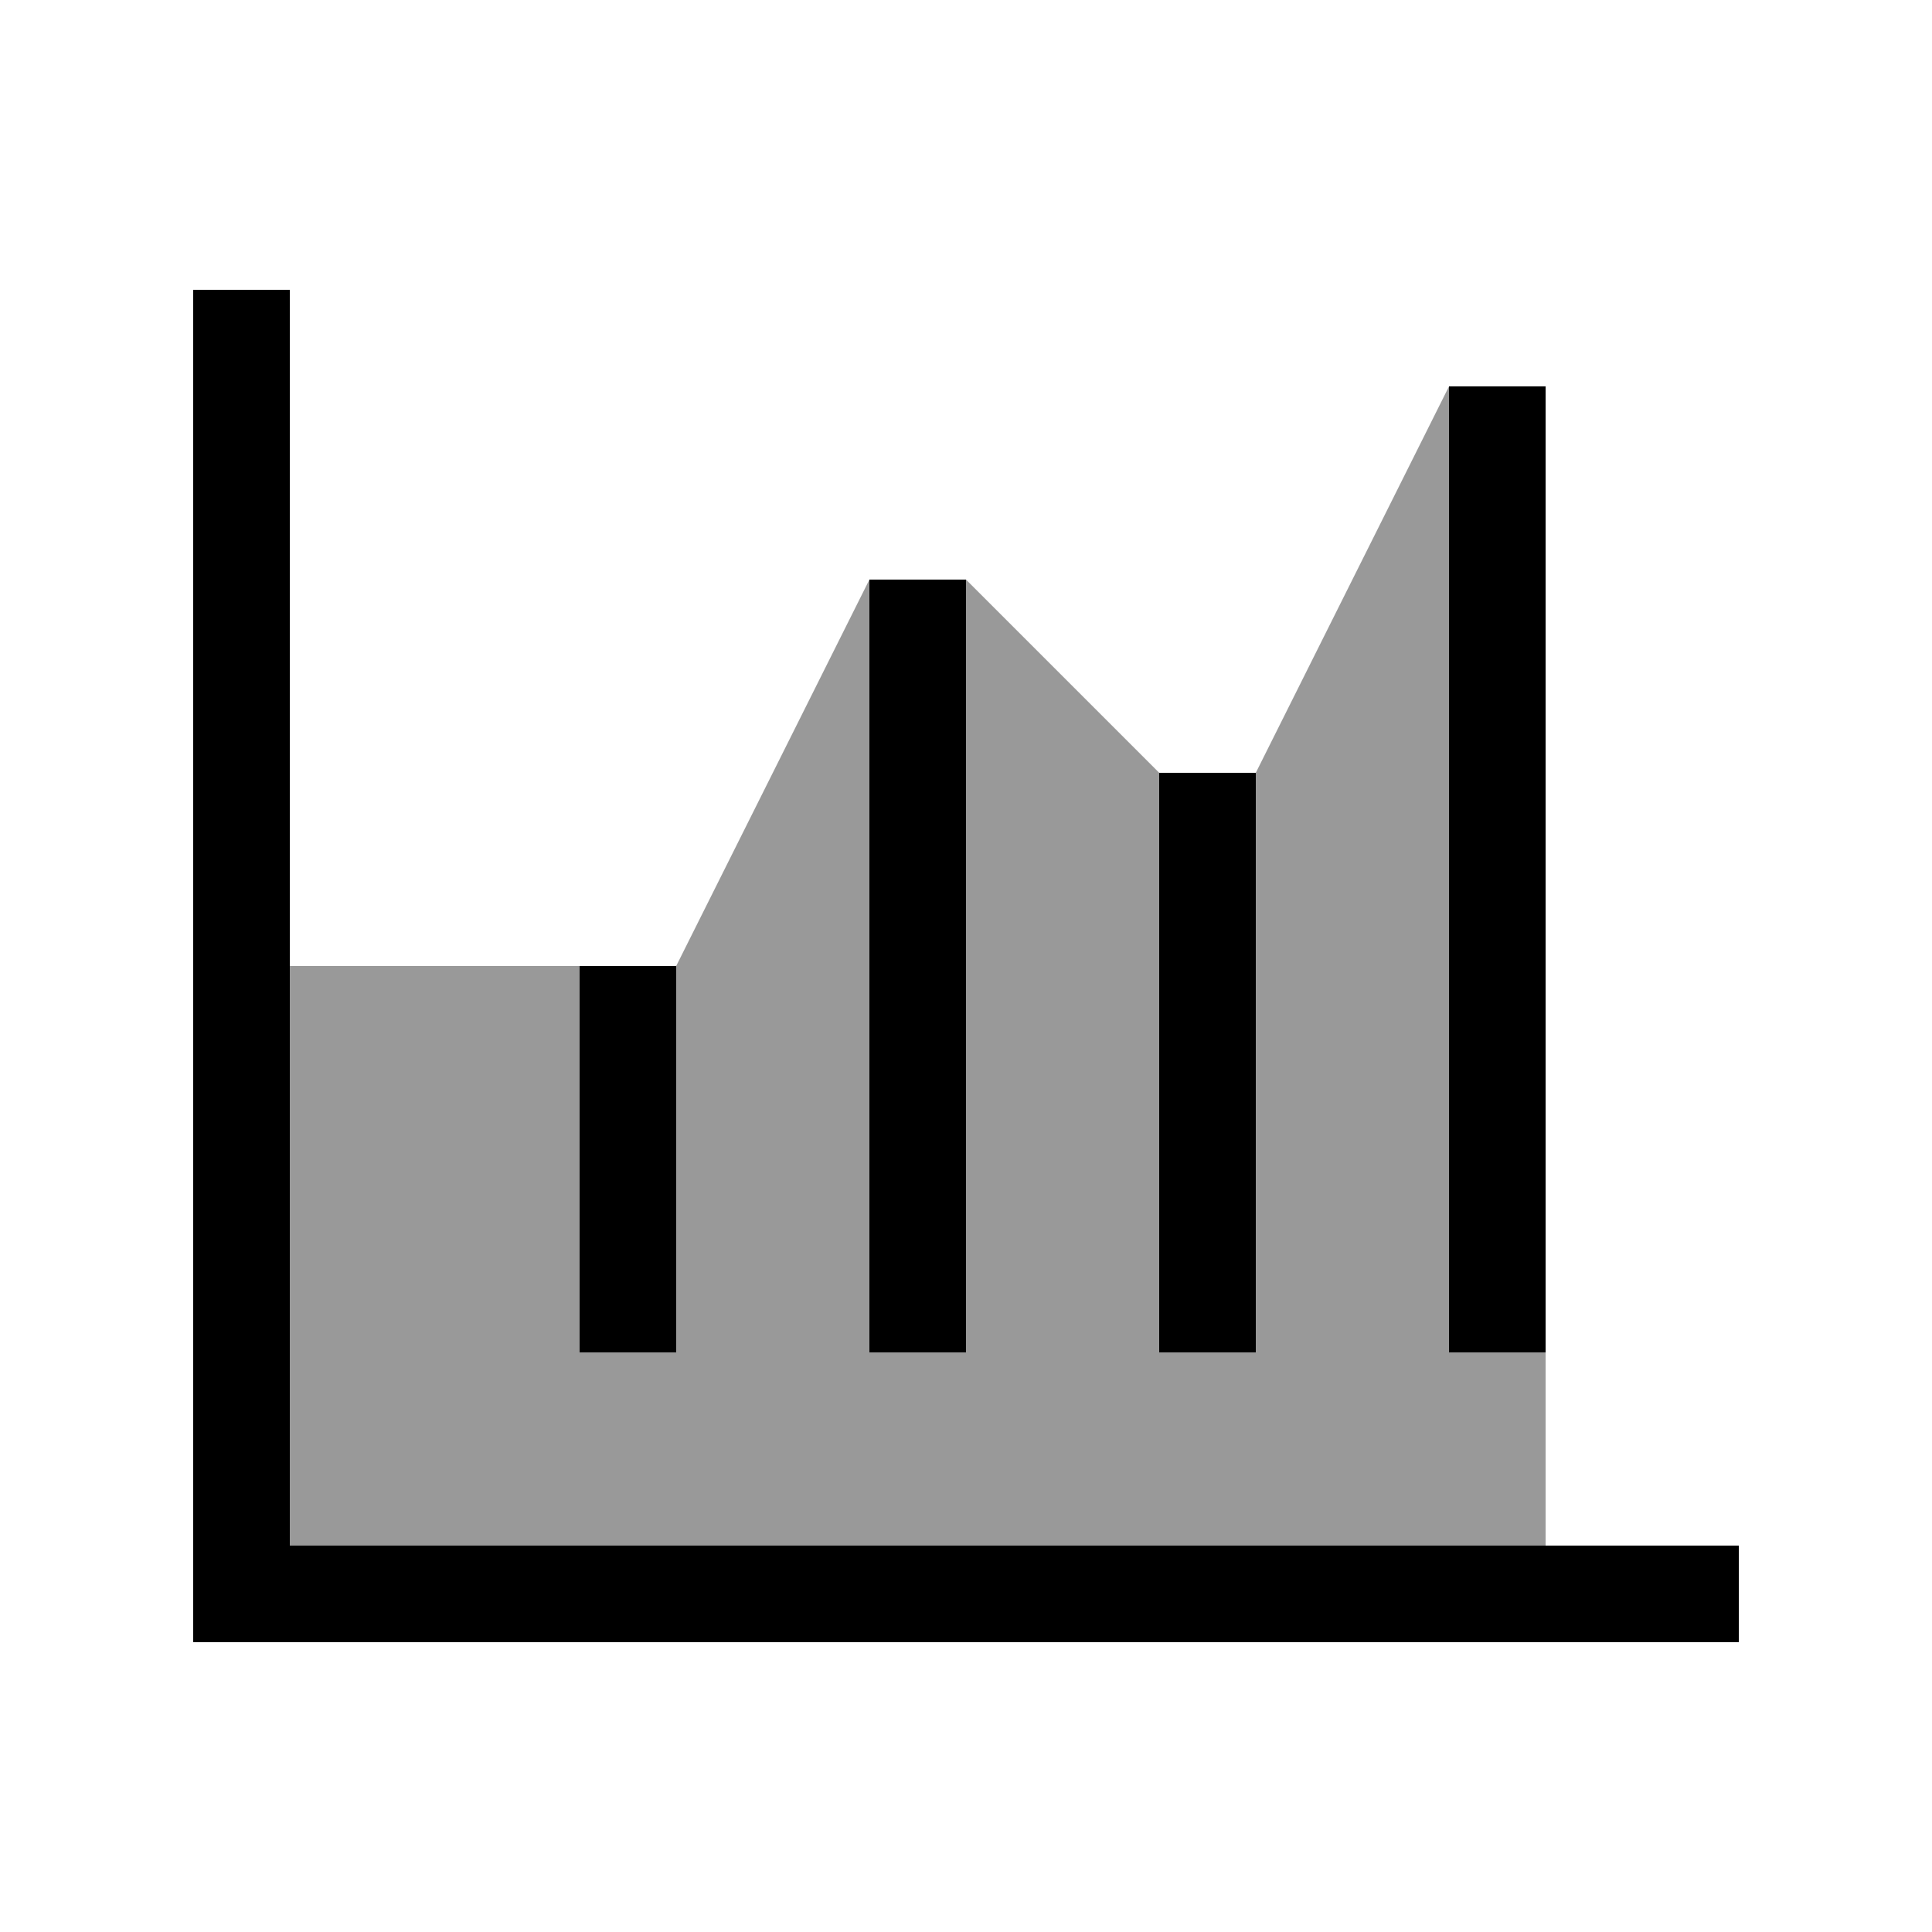
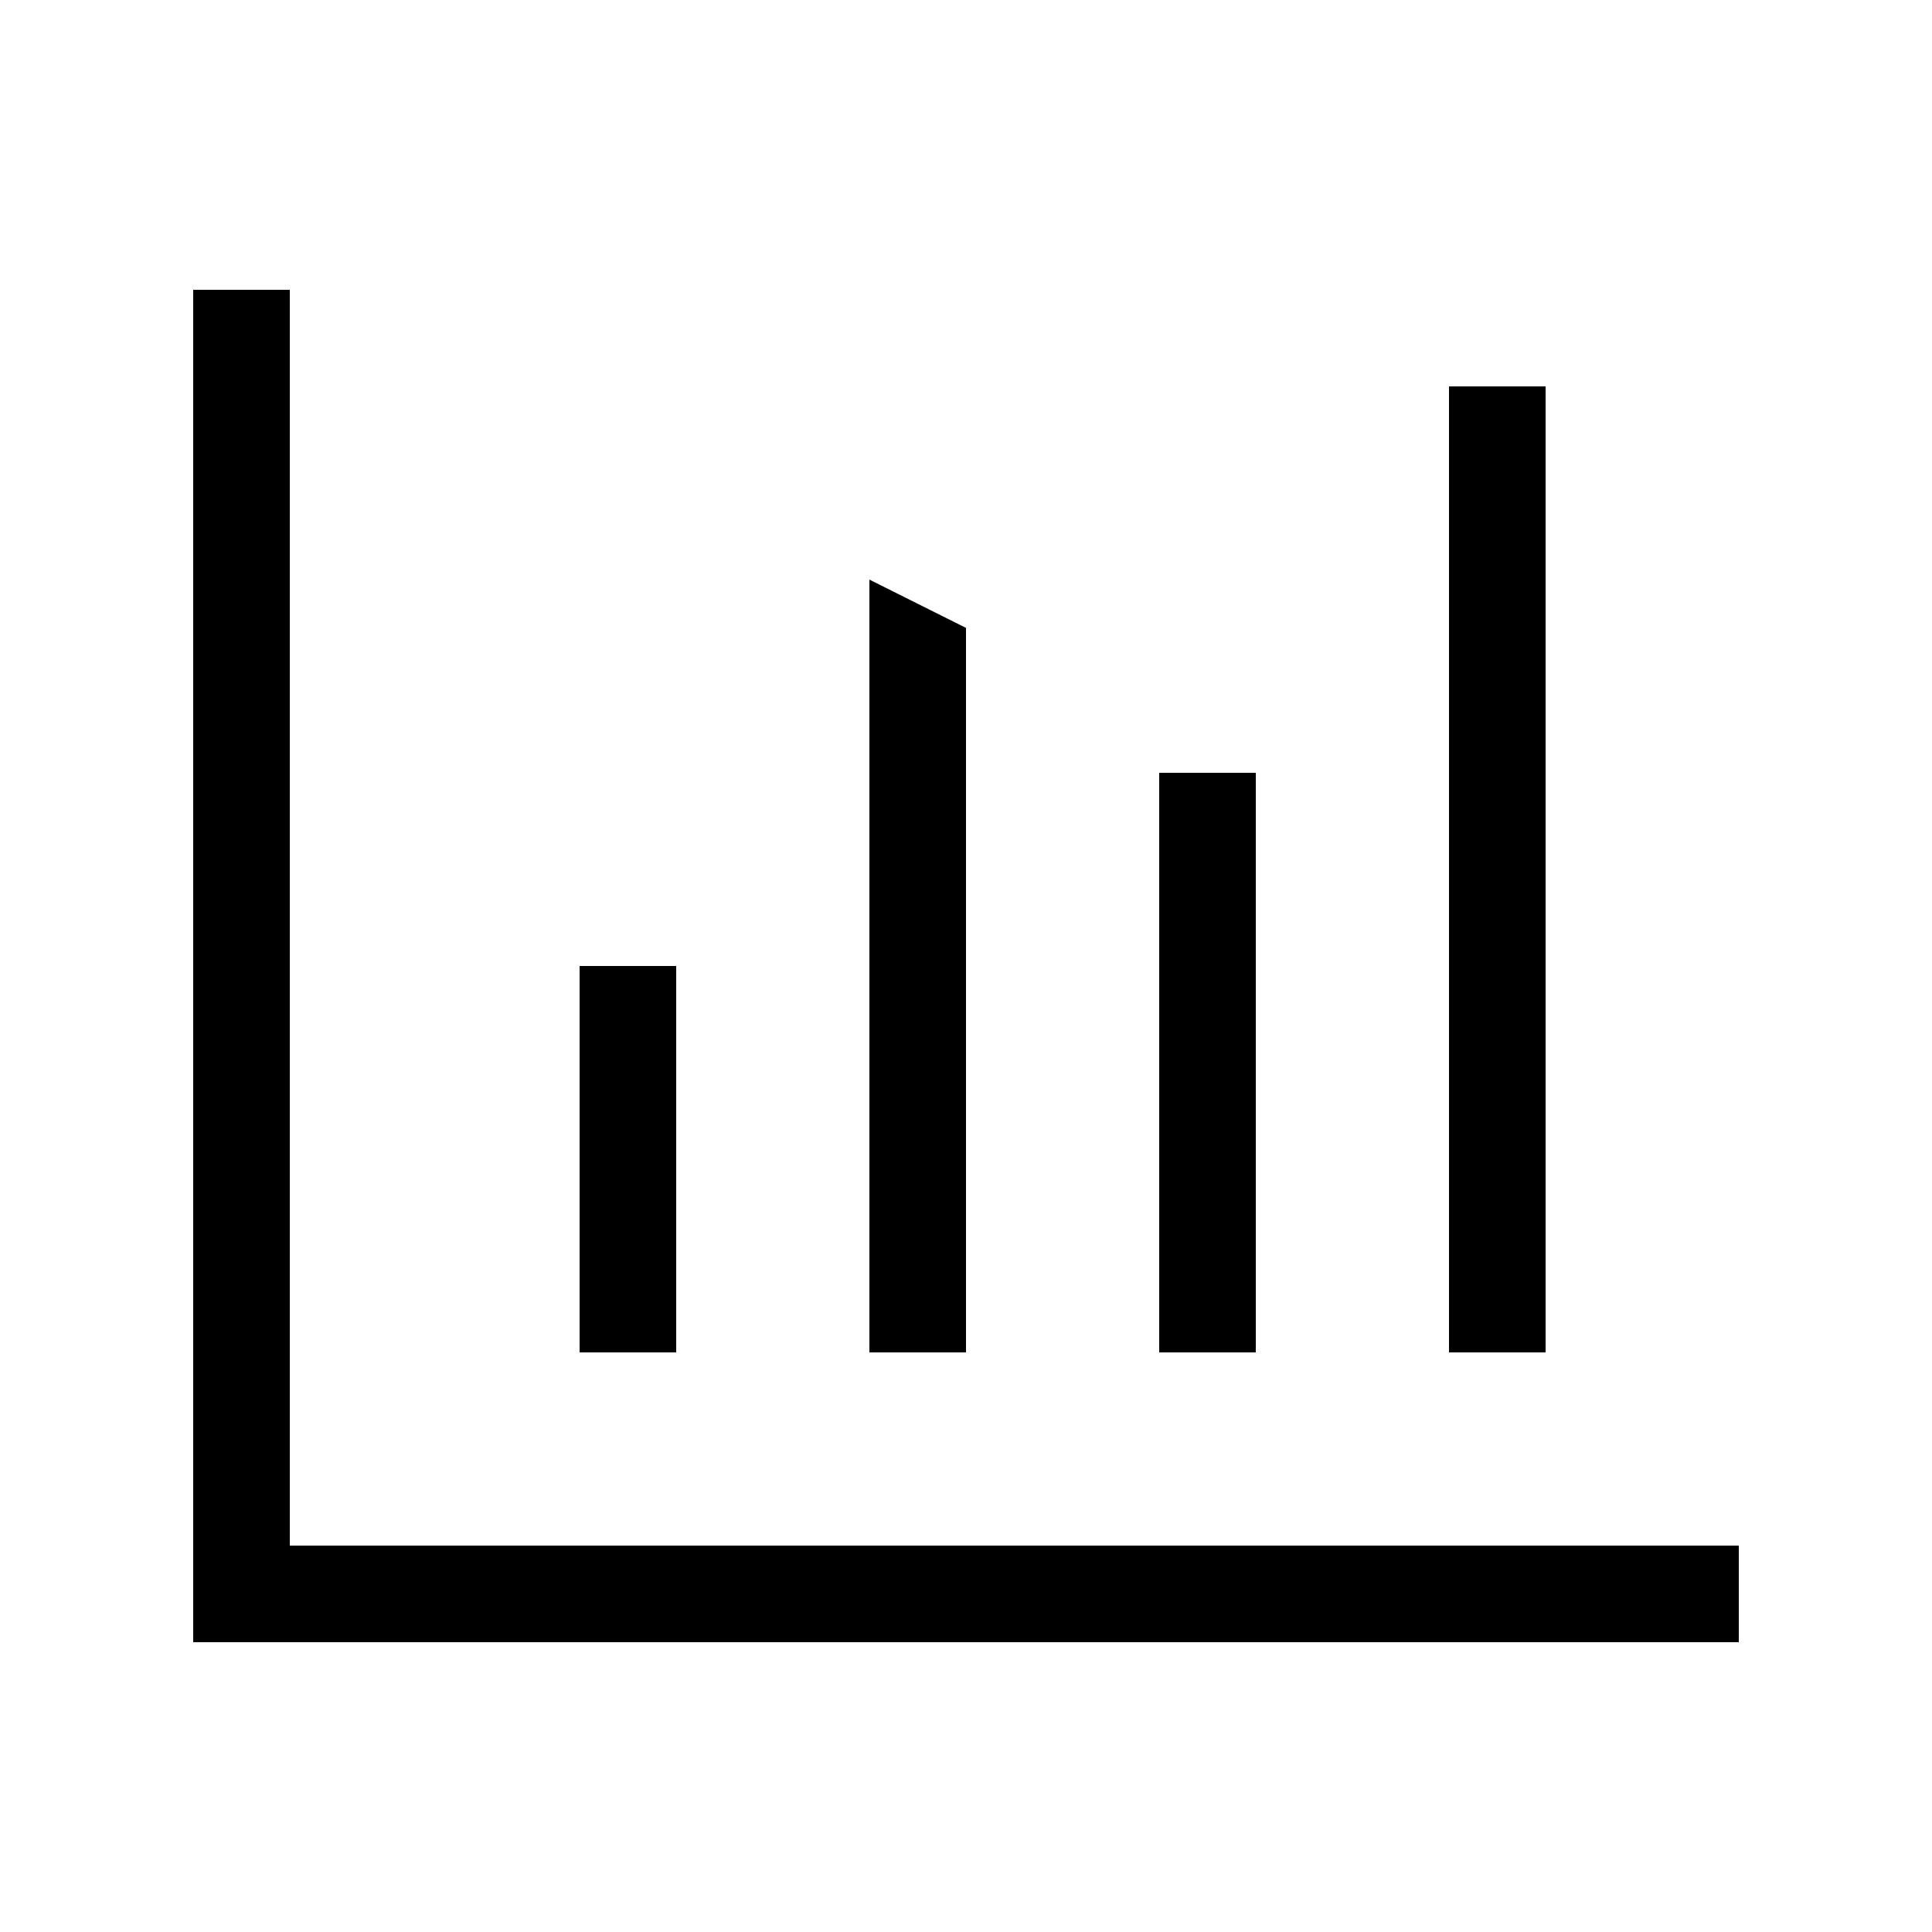
<svg xmlns="http://www.w3.org/2000/svg" viewBox="0 0 640 640">
-   <path opacity=".4" fill="currentColor" d="M96 320L192 320L192 448L224 448L224 320L288 192L288 448L320 448L320 192L384 256L384 448L416 448L416 256L480 128L480 448L512 448L512 512L96 512L96 320z" />
-   <path fill="currentColor" d="M96 96L96 512L576 512L576 544L64 544L64 96L96 96zM224 320L224 448L192 448L192 320L224 320zM320 208L320 448L288 448L288 192L320 192L320 208zM416 256L416 448L384 448L384 256L416 256zM512 144L512 448L480 448L480 128L512 128L512 144z" />
+   <path fill="currentColor" d="M96 96L96 512L576 512L576 544L64 544L64 96L96 96zM224 320L224 448L192 448L192 320L224 320zM320 208L320 448L288 448L288 192L320 208zM416 256L416 448L384 448L384 256L416 256zM512 144L512 448L480 448L480 128L512 128L512 144z" />
</svg>